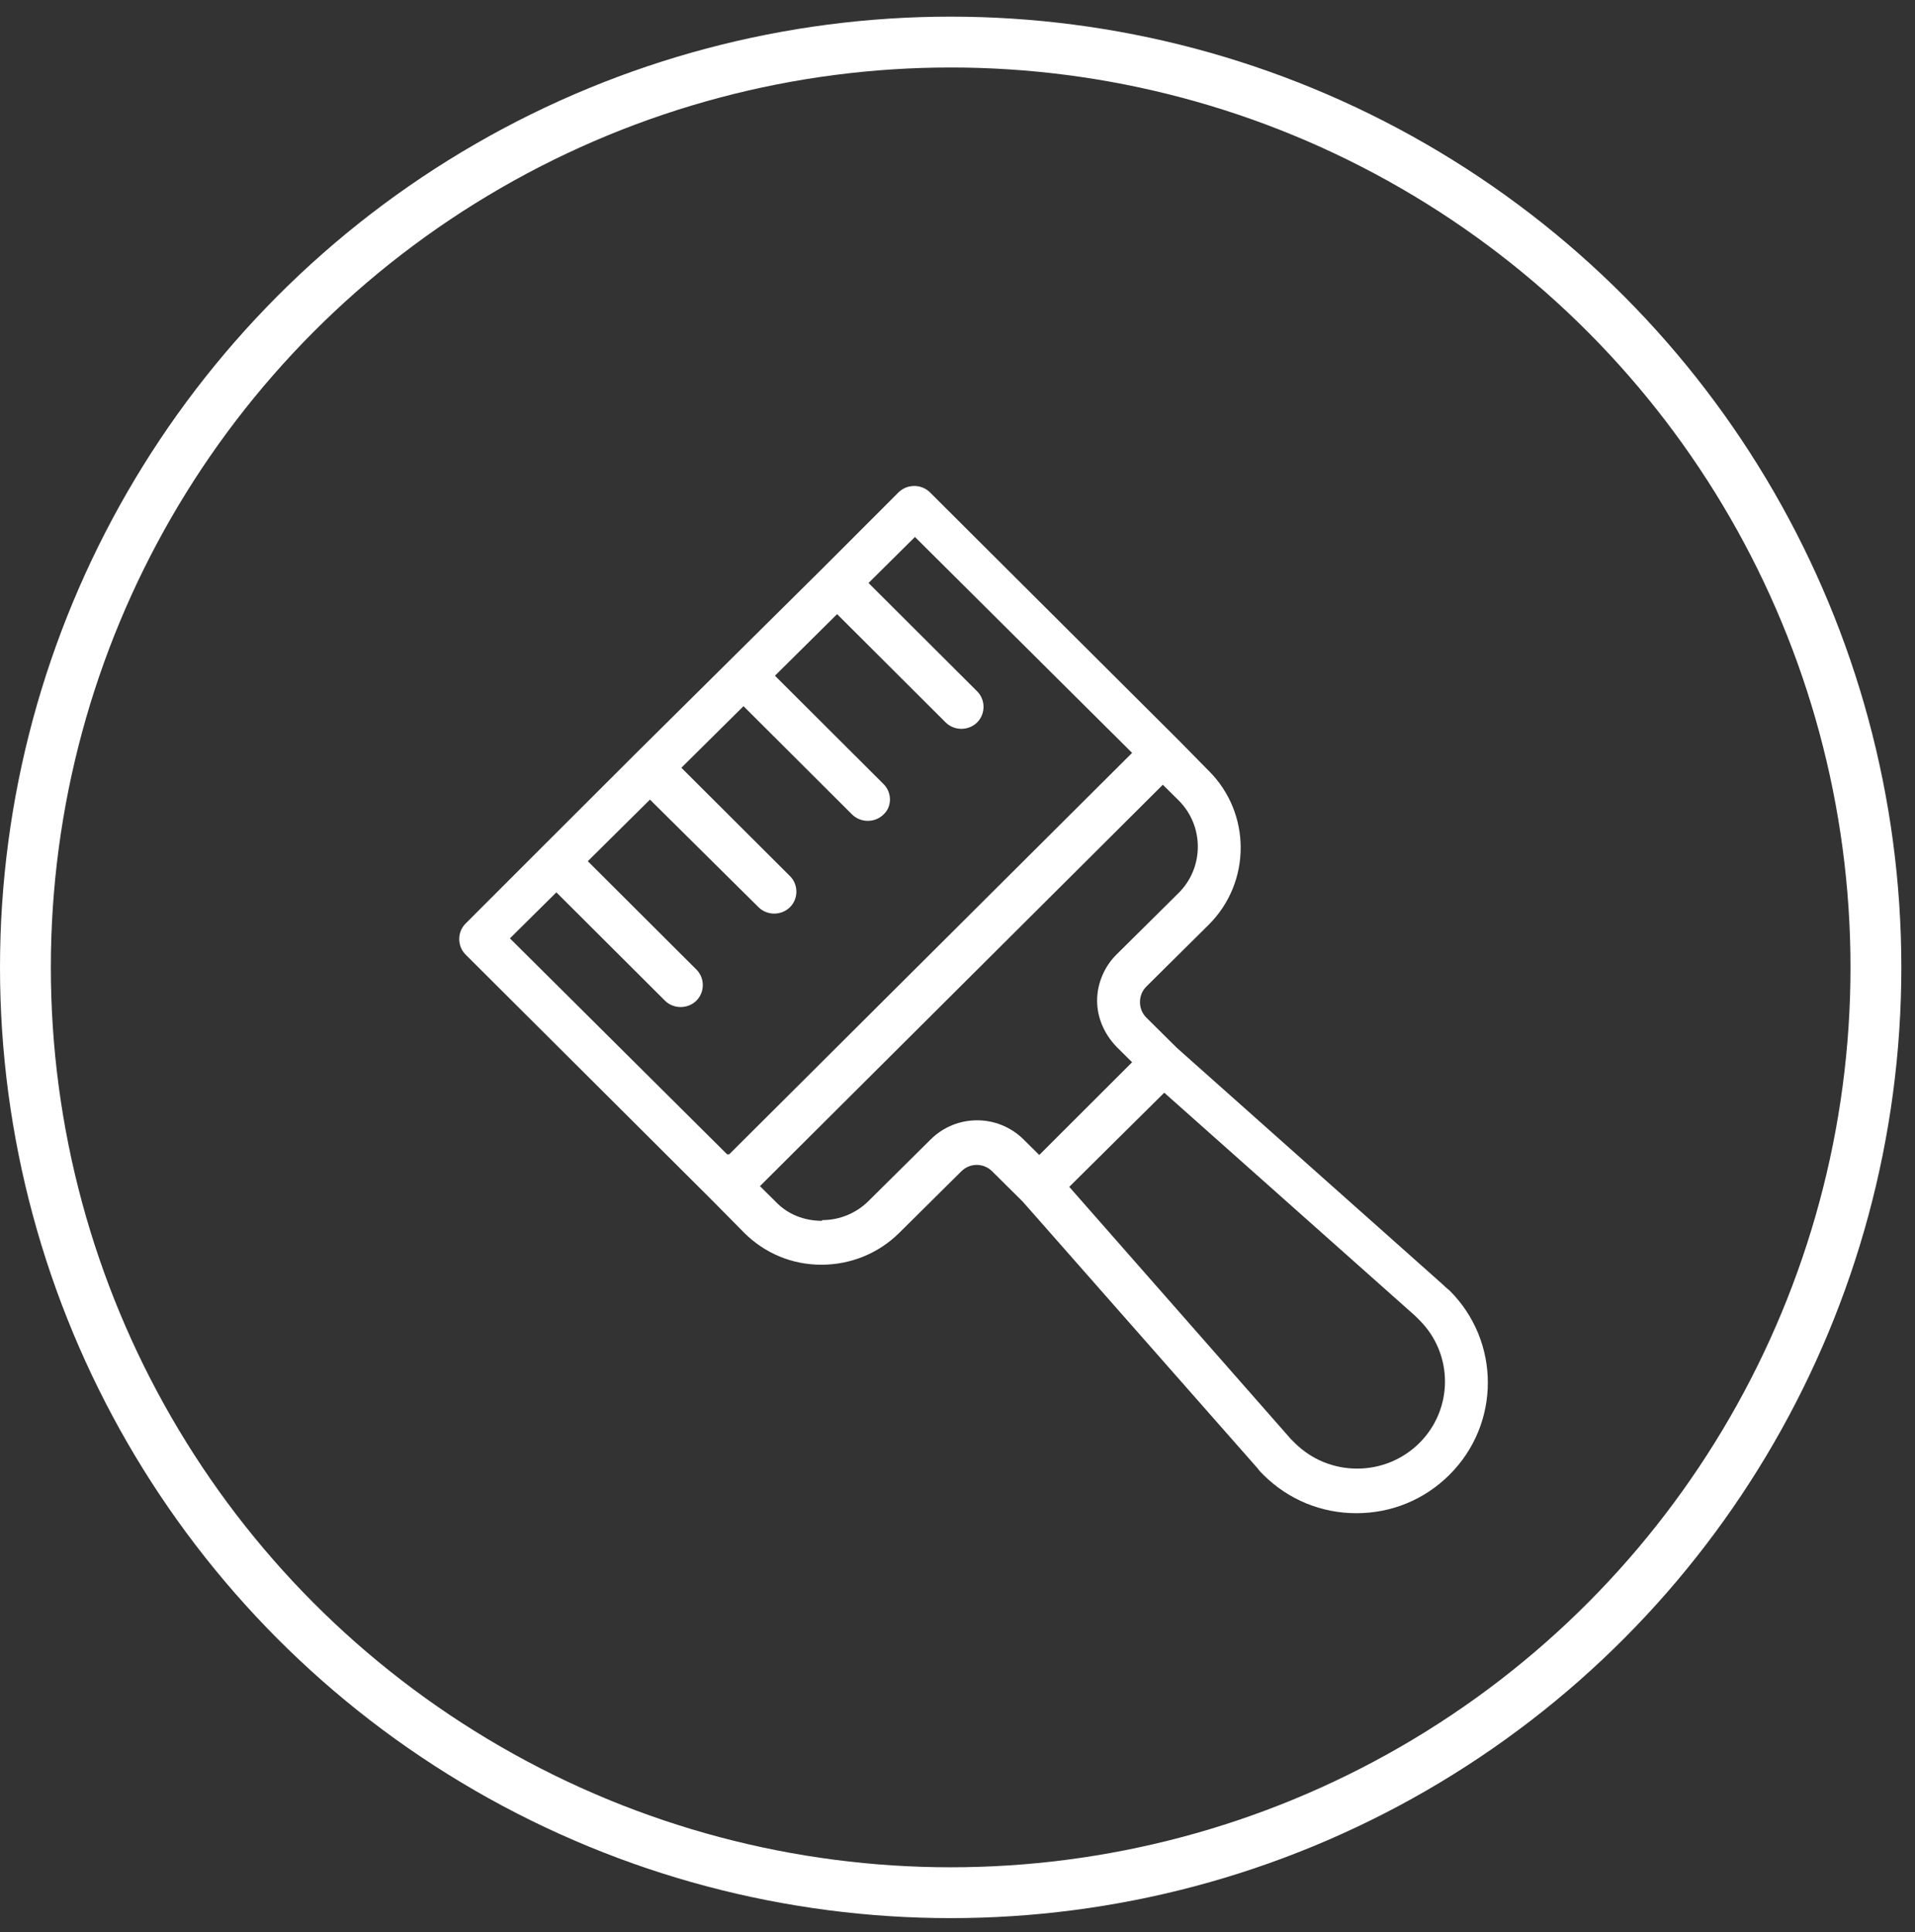
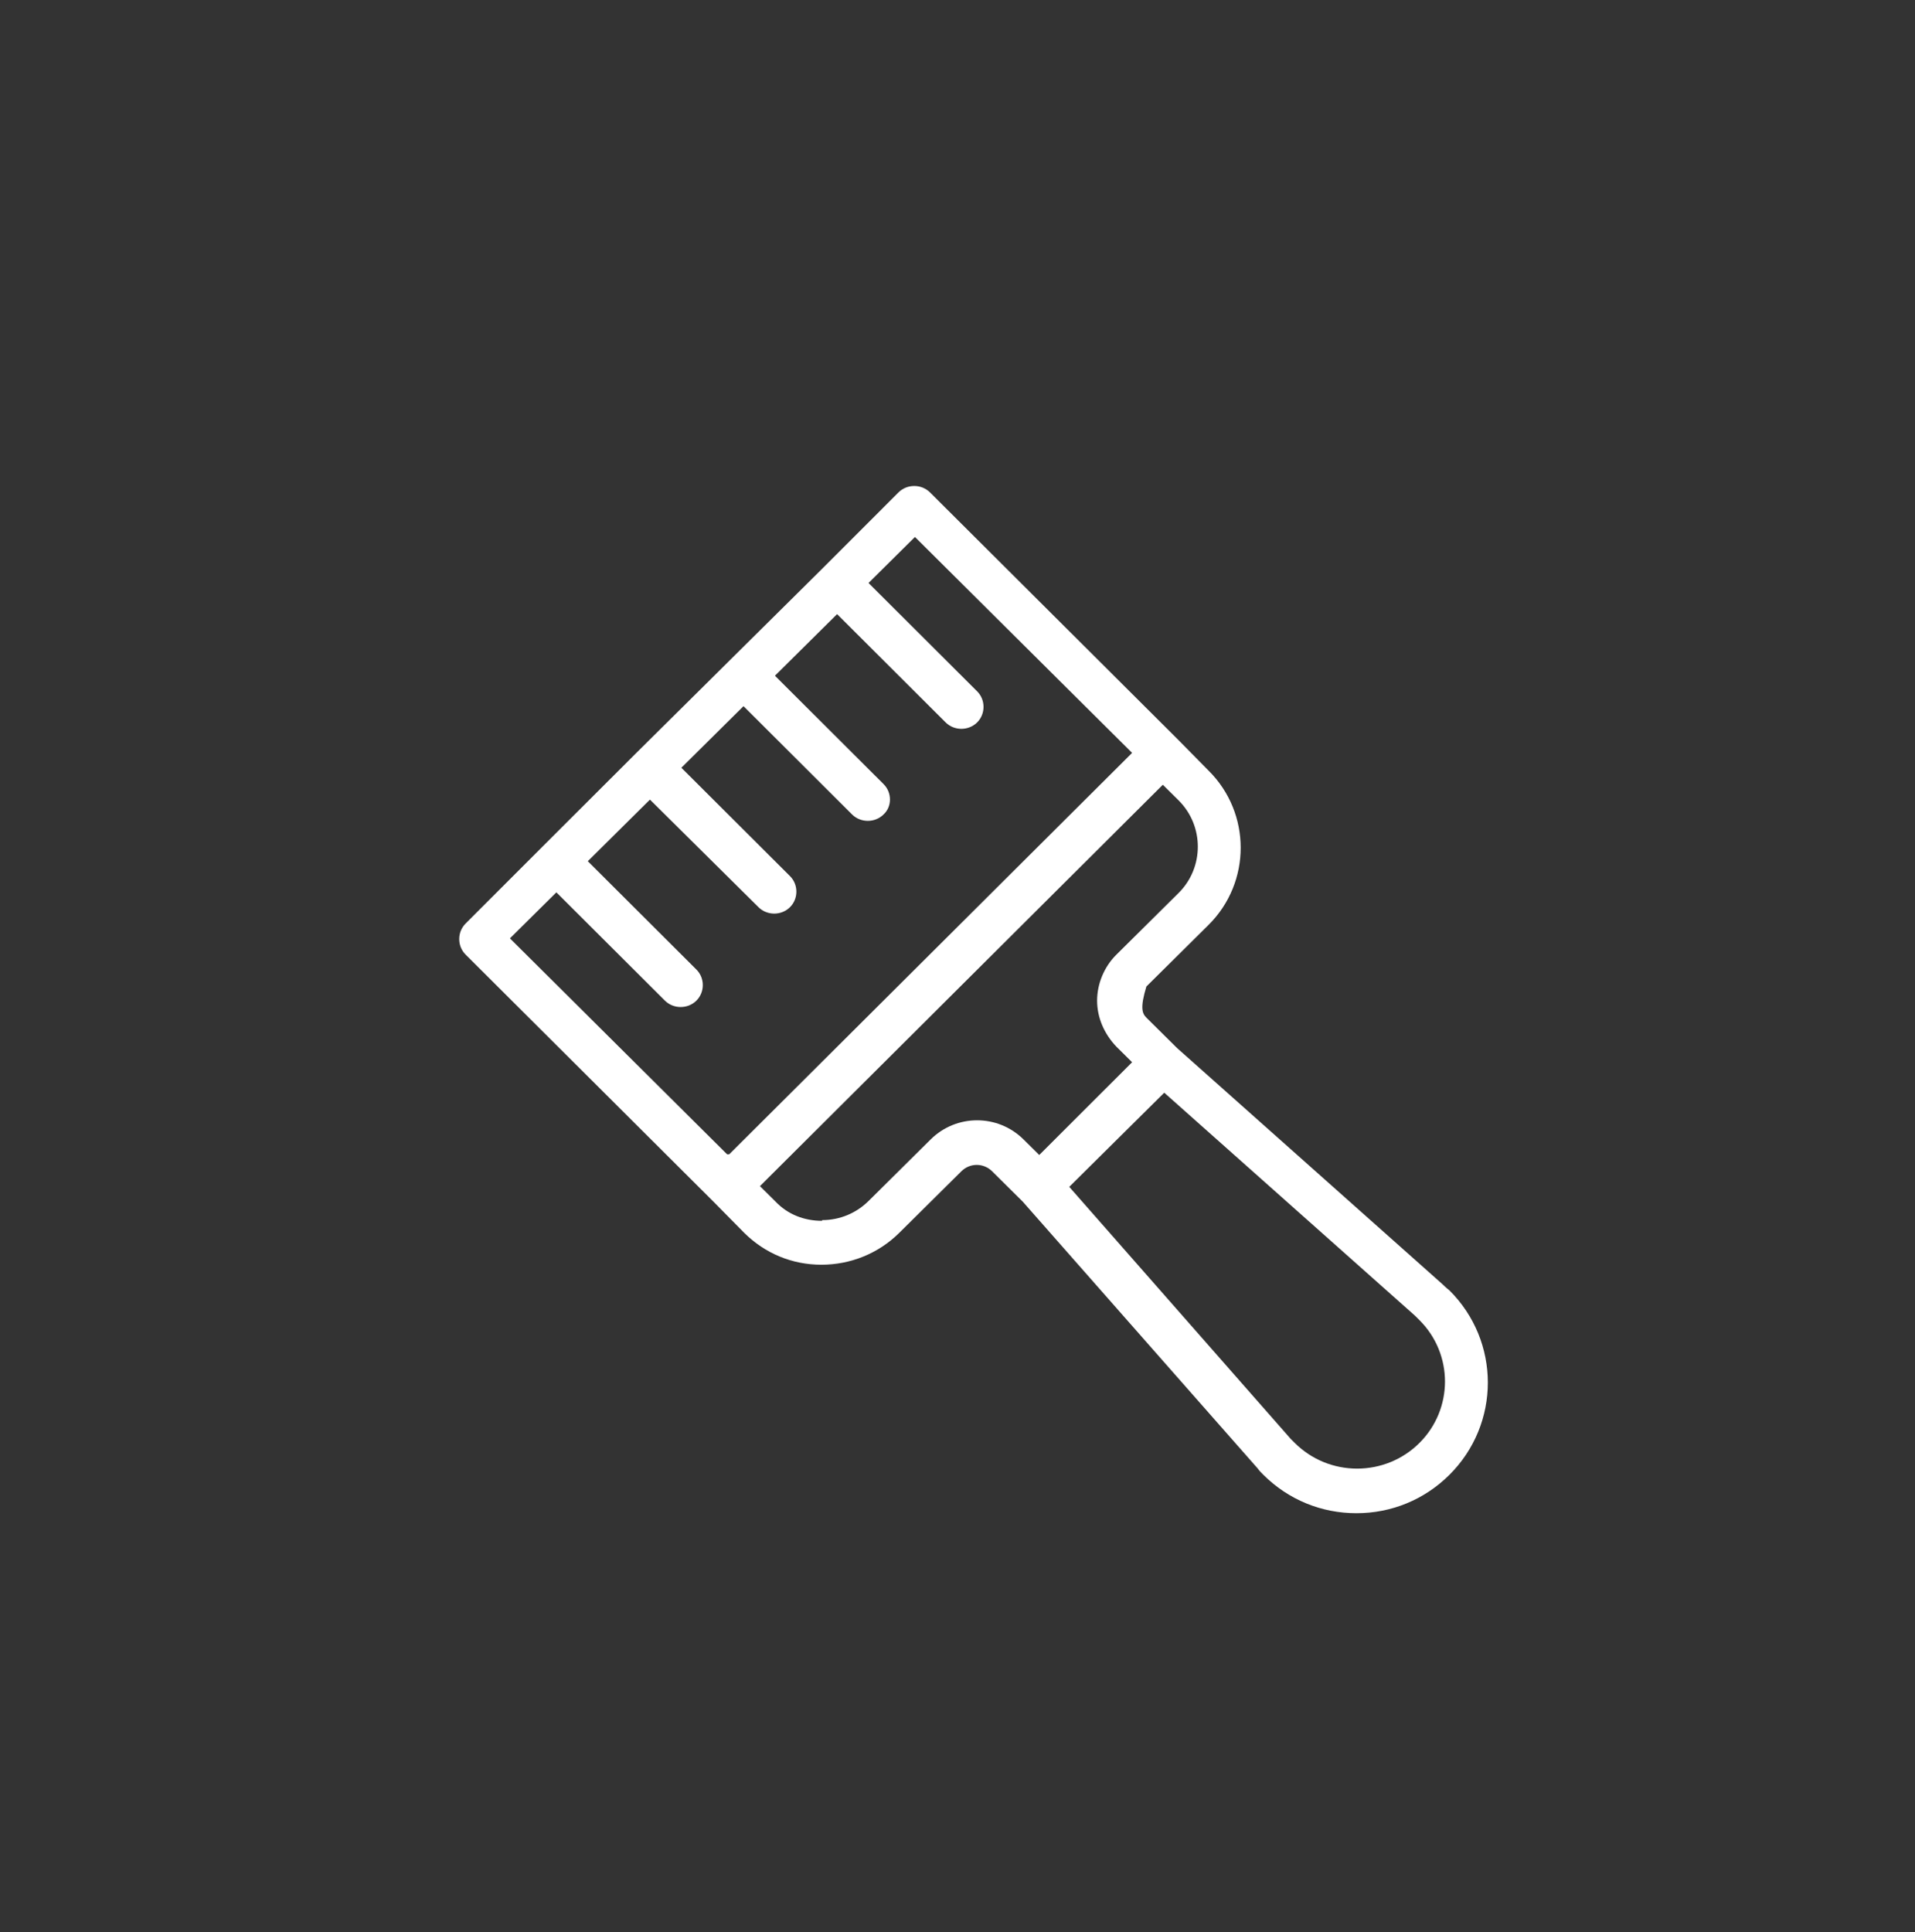
<svg xmlns="http://www.w3.org/2000/svg" width="113" height="114" viewBox="0 0 113 114" fill="none">
  <rect x="0" y="0" width="113" height="114" fill="#333333" stroke="none" />
-   <circle cx="56.097" cy="57.079" r="54.597" stroke="white" stroke-width="3" />
-   <path d="M43.031 68.107L66.803 44.423L53.989 31.683L51.25 34.398L57.657 40.789C58.162 41.29 58.162 42.125 57.657 42.627C57.404 42.877 57.066 43.003 56.729 43.003C56.392 43.003 56.055 42.877 55.802 42.627L49.395 36.236L45.728 39.87L52.135 46.261C52.641 46.762 52.641 47.597 52.135 48.057C51.882 48.307 51.545 48.433 51.208 48.433C50.87 48.433 50.533 48.307 50.28 48.057L43.873 41.666L40.206 45.3L46.613 51.691C47.119 52.192 47.119 53.028 46.613 53.529C46.36 53.779 46.023 53.905 45.686 53.905C45.349 53.905 45.011 53.779 44.759 53.529L38.352 47.18L34.685 50.814L41.092 57.205C41.597 57.706 41.597 58.541 41.092 59.042C40.839 59.293 40.501 59.418 40.164 59.418C39.827 59.418 39.49 59.293 39.237 59.042L32.83 52.652L30.09 55.367L42.904 68.107H43.031ZM48.51 71.991C49.564 71.991 50.533 71.574 51.25 70.864L54.917 67.23C56.434 65.726 58.879 65.726 60.396 67.23L61.324 68.148L66.803 62.676L65.876 61.758C65.159 61.006 64.738 60.045 64.738 59.042C64.738 58.04 65.159 57.038 65.876 56.327L69.543 52.693C71.06 51.19 71.06 48.725 69.543 47.221L68.616 46.303L44.843 69.986L45.77 70.905C46.487 71.657 47.456 72.033 48.51 72.033M83.748 85.149C85.771 83.144 85.771 79.886 83.748 77.881C83.663 77.797 83.579 77.714 83.495 77.63L68.7 64.473L63.094 70.028L76.161 84.898C76.161 84.898 76.329 85.066 76.413 85.149C77.383 86.11 78.69 86.653 80.081 86.653C81.472 86.653 82.778 86.11 83.748 85.149ZM32.029 49.937L37.509 44.465L42.988 39.034L48.468 33.604L53.02 29.051C53.273 28.801 53.61 28.675 53.947 28.675C54.285 28.675 54.622 28.801 54.875 29.051L69.501 43.629L71.313 45.467C73.842 47.973 73.842 52.067 71.313 54.573L67.646 58.207C67.393 58.458 67.267 58.792 67.267 59.126C67.267 59.46 67.393 59.794 67.646 60.045L69.459 61.841L85.139 75.793C85.139 75.793 85.391 76.043 85.518 76.127C88.553 79.134 88.553 84.021 85.518 87.029C84.043 88.491 82.104 89.284 80.038 89.284C77.973 89.284 76.034 88.491 74.559 87.029C74.432 86.903 74.306 86.778 74.222 86.653L60.354 70.905L58.542 69.109C58.036 68.608 57.235 68.608 56.729 69.109L53.062 72.743C51.84 73.955 50.196 74.623 48.468 74.623C46.74 74.623 45.138 73.955 43.916 72.743L42.103 70.905L27.477 56.327C26.971 55.826 26.971 54.991 27.477 54.489L32.029 49.937Z" fill="white" />
+   <path d="M43.031 68.107L66.803 44.423L53.989 31.683L51.25 34.398L57.657 40.789C58.162 41.29 58.162 42.125 57.657 42.627C57.404 42.877 57.066 43.003 56.729 43.003C56.392 43.003 56.055 42.877 55.802 42.627L49.395 36.236L45.728 39.87L52.135 46.261C52.641 46.762 52.641 47.597 52.135 48.057C51.882 48.307 51.545 48.433 51.208 48.433C50.87 48.433 50.533 48.307 50.28 48.057L43.873 41.666L40.206 45.3L46.613 51.691C47.119 52.192 47.119 53.028 46.613 53.529C46.36 53.779 46.023 53.905 45.686 53.905C45.349 53.905 45.011 53.779 44.759 53.529L38.352 47.18L34.685 50.814L41.092 57.205C41.597 57.706 41.597 58.541 41.092 59.042C40.839 59.293 40.501 59.418 40.164 59.418C39.827 59.418 39.49 59.293 39.237 59.042L32.83 52.652L30.09 55.367L42.904 68.107H43.031ZM48.51 71.991C49.564 71.991 50.533 71.574 51.25 70.864L54.917 67.23C56.434 65.726 58.879 65.726 60.396 67.23L61.324 68.148L66.803 62.676L65.876 61.758C65.159 61.006 64.738 60.045 64.738 59.042C64.738 58.04 65.159 57.038 65.876 56.327L69.543 52.693C71.06 51.19 71.06 48.725 69.543 47.221L68.616 46.303L44.843 69.986L45.77 70.905C46.487 71.657 47.456 72.033 48.51 72.033M83.748 85.149C85.771 83.144 85.771 79.886 83.748 77.881C83.663 77.797 83.579 77.714 83.495 77.63L68.7 64.473L63.094 70.028L76.161 84.898C76.161 84.898 76.329 85.066 76.413 85.149C77.383 86.11 78.69 86.653 80.081 86.653C81.472 86.653 82.778 86.11 83.748 85.149ZM32.029 49.937L37.509 44.465L42.988 39.034L48.468 33.604L53.02 29.051C53.273 28.801 53.61 28.675 53.947 28.675C54.285 28.675 54.622 28.801 54.875 29.051L69.501 43.629L71.313 45.467C73.842 47.973 73.842 52.067 71.313 54.573L67.646 58.207C67.267 59.46 67.393 59.794 67.646 60.045L69.459 61.841L85.139 75.793C85.139 75.793 85.391 76.043 85.518 76.127C88.553 79.134 88.553 84.021 85.518 87.029C84.043 88.491 82.104 89.284 80.038 89.284C77.973 89.284 76.034 88.491 74.559 87.029C74.432 86.903 74.306 86.778 74.222 86.653L60.354 70.905L58.542 69.109C58.036 68.608 57.235 68.608 56.729 69.109L53.062 72.743C51.84 73.955 50.196 74.623 48.468 74.623C46.74 74.623 45.138 73.955 43.916 72.743L42.103 70.905L27.477 56.327C26.971 55.826 26.971 54.991 27.477 54.489L32.029 49.937Z" fill="white" />
</svg>